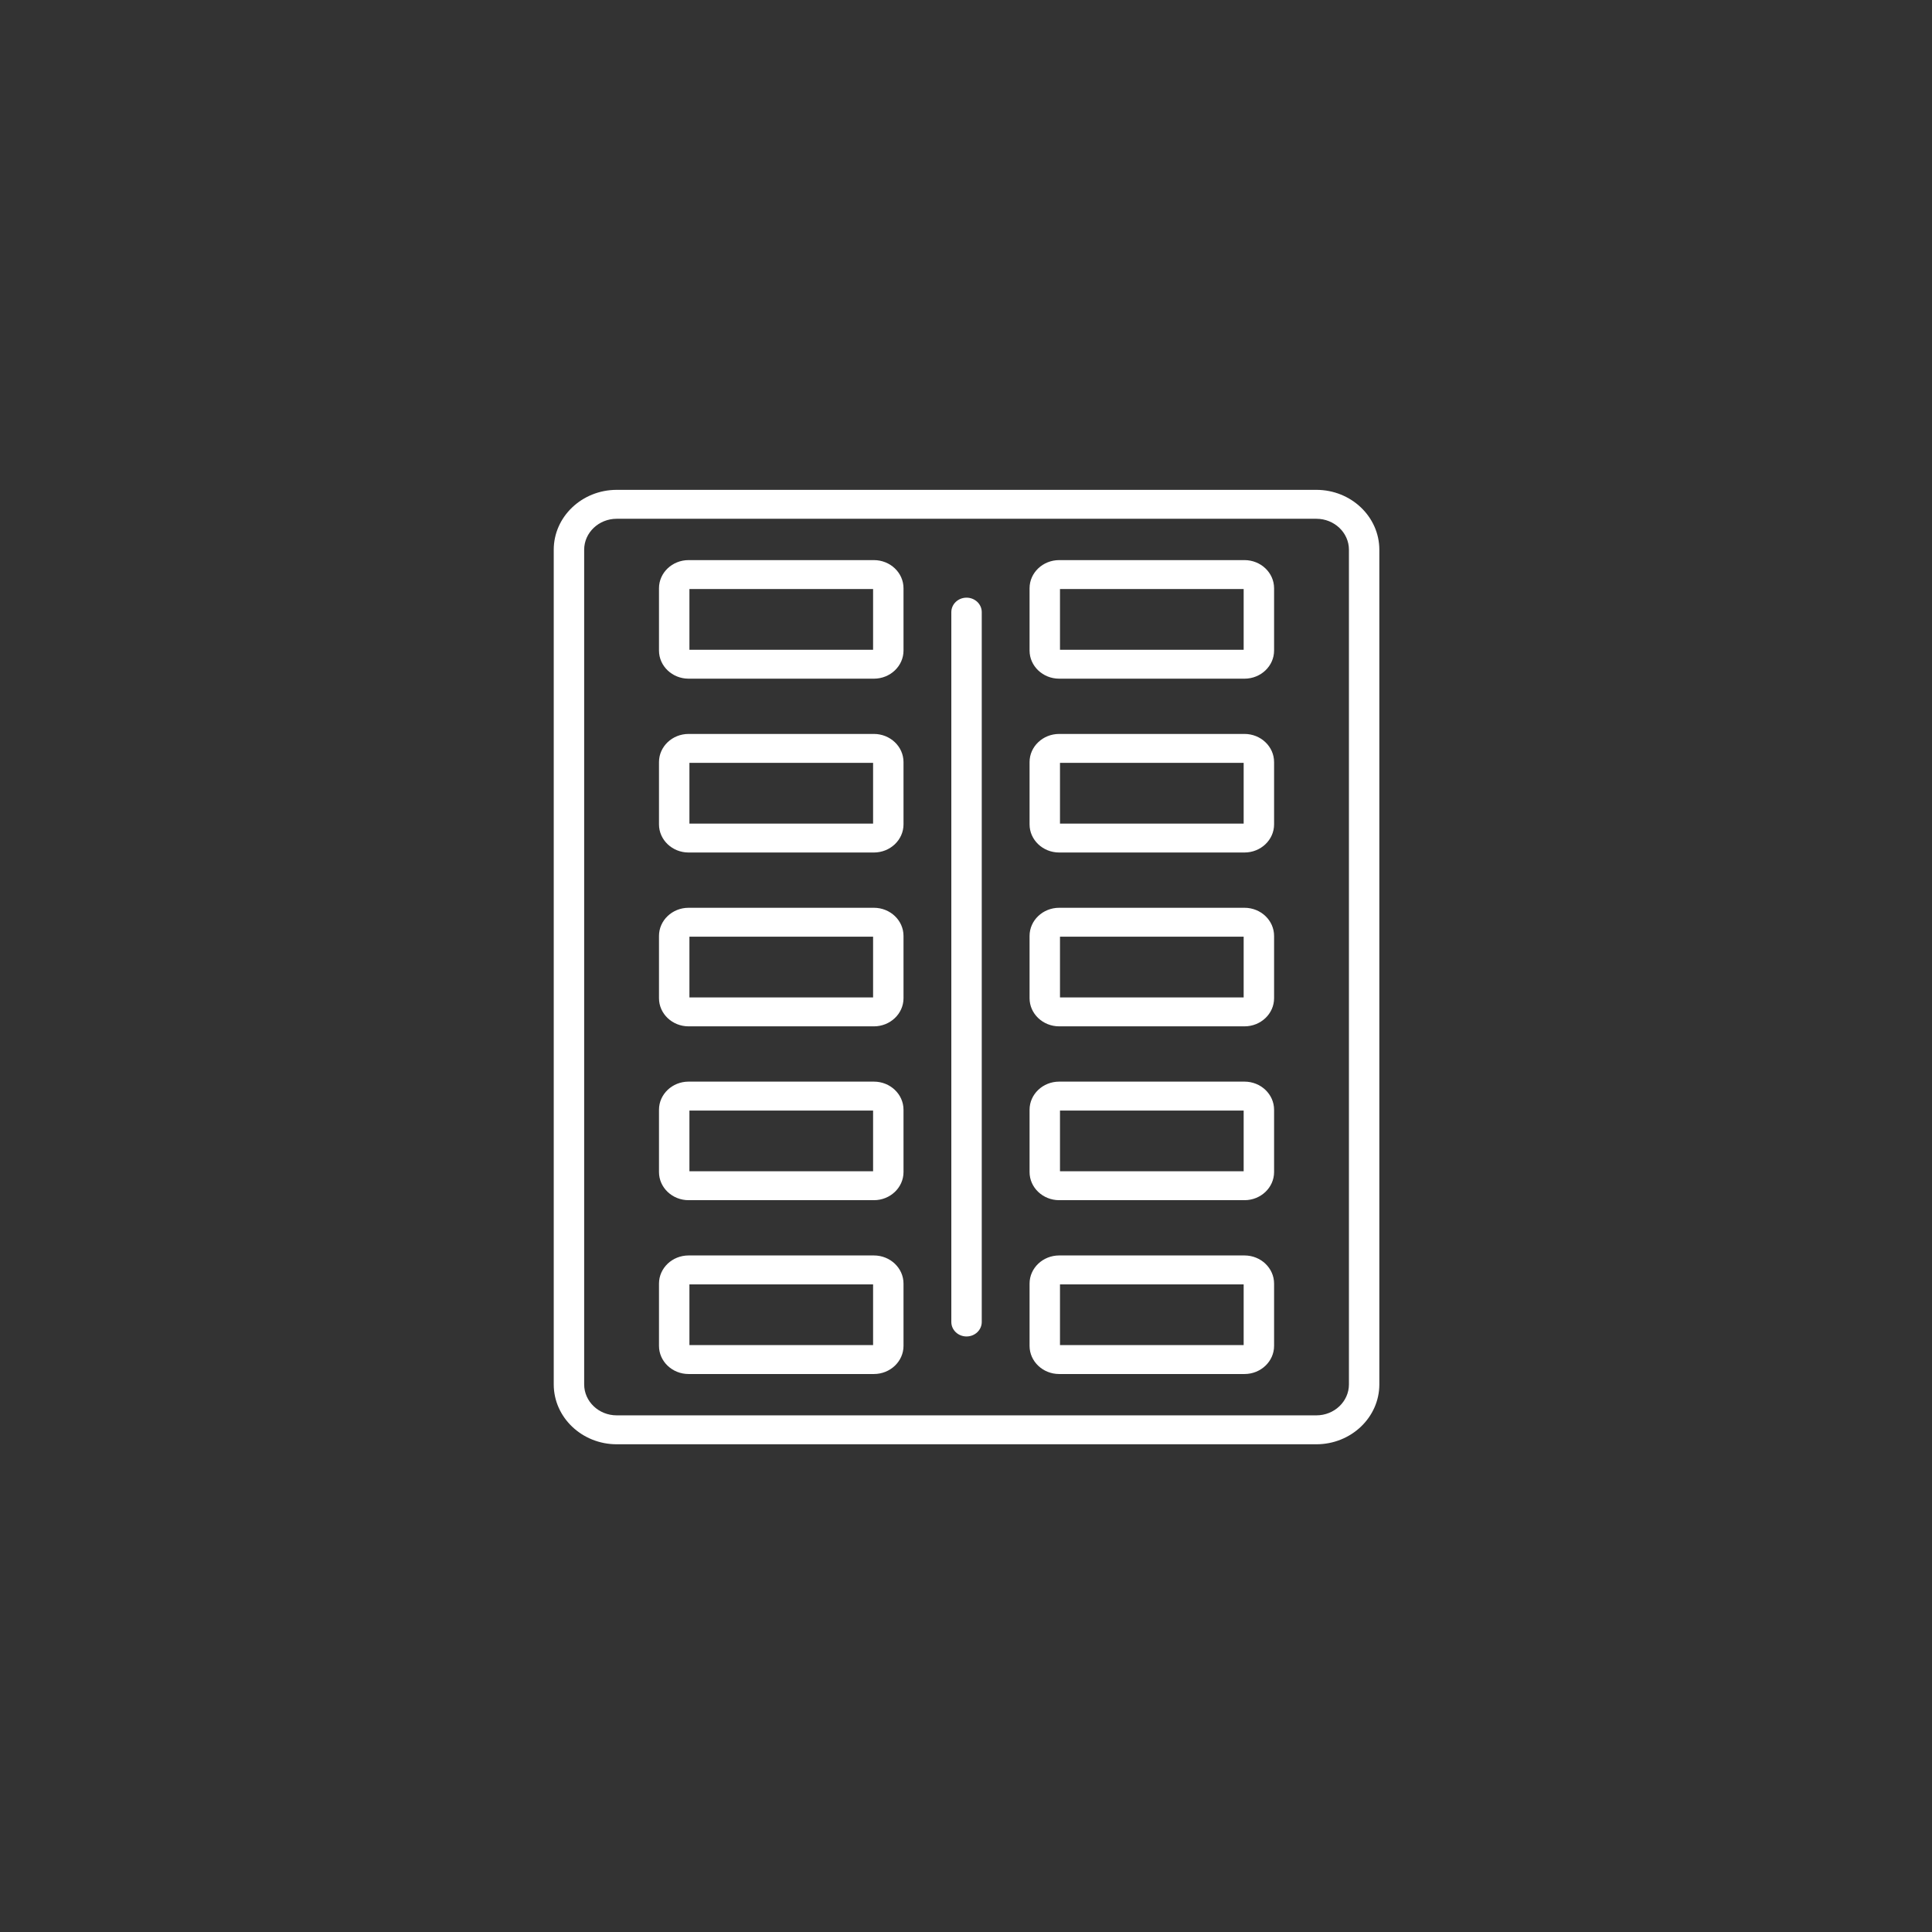
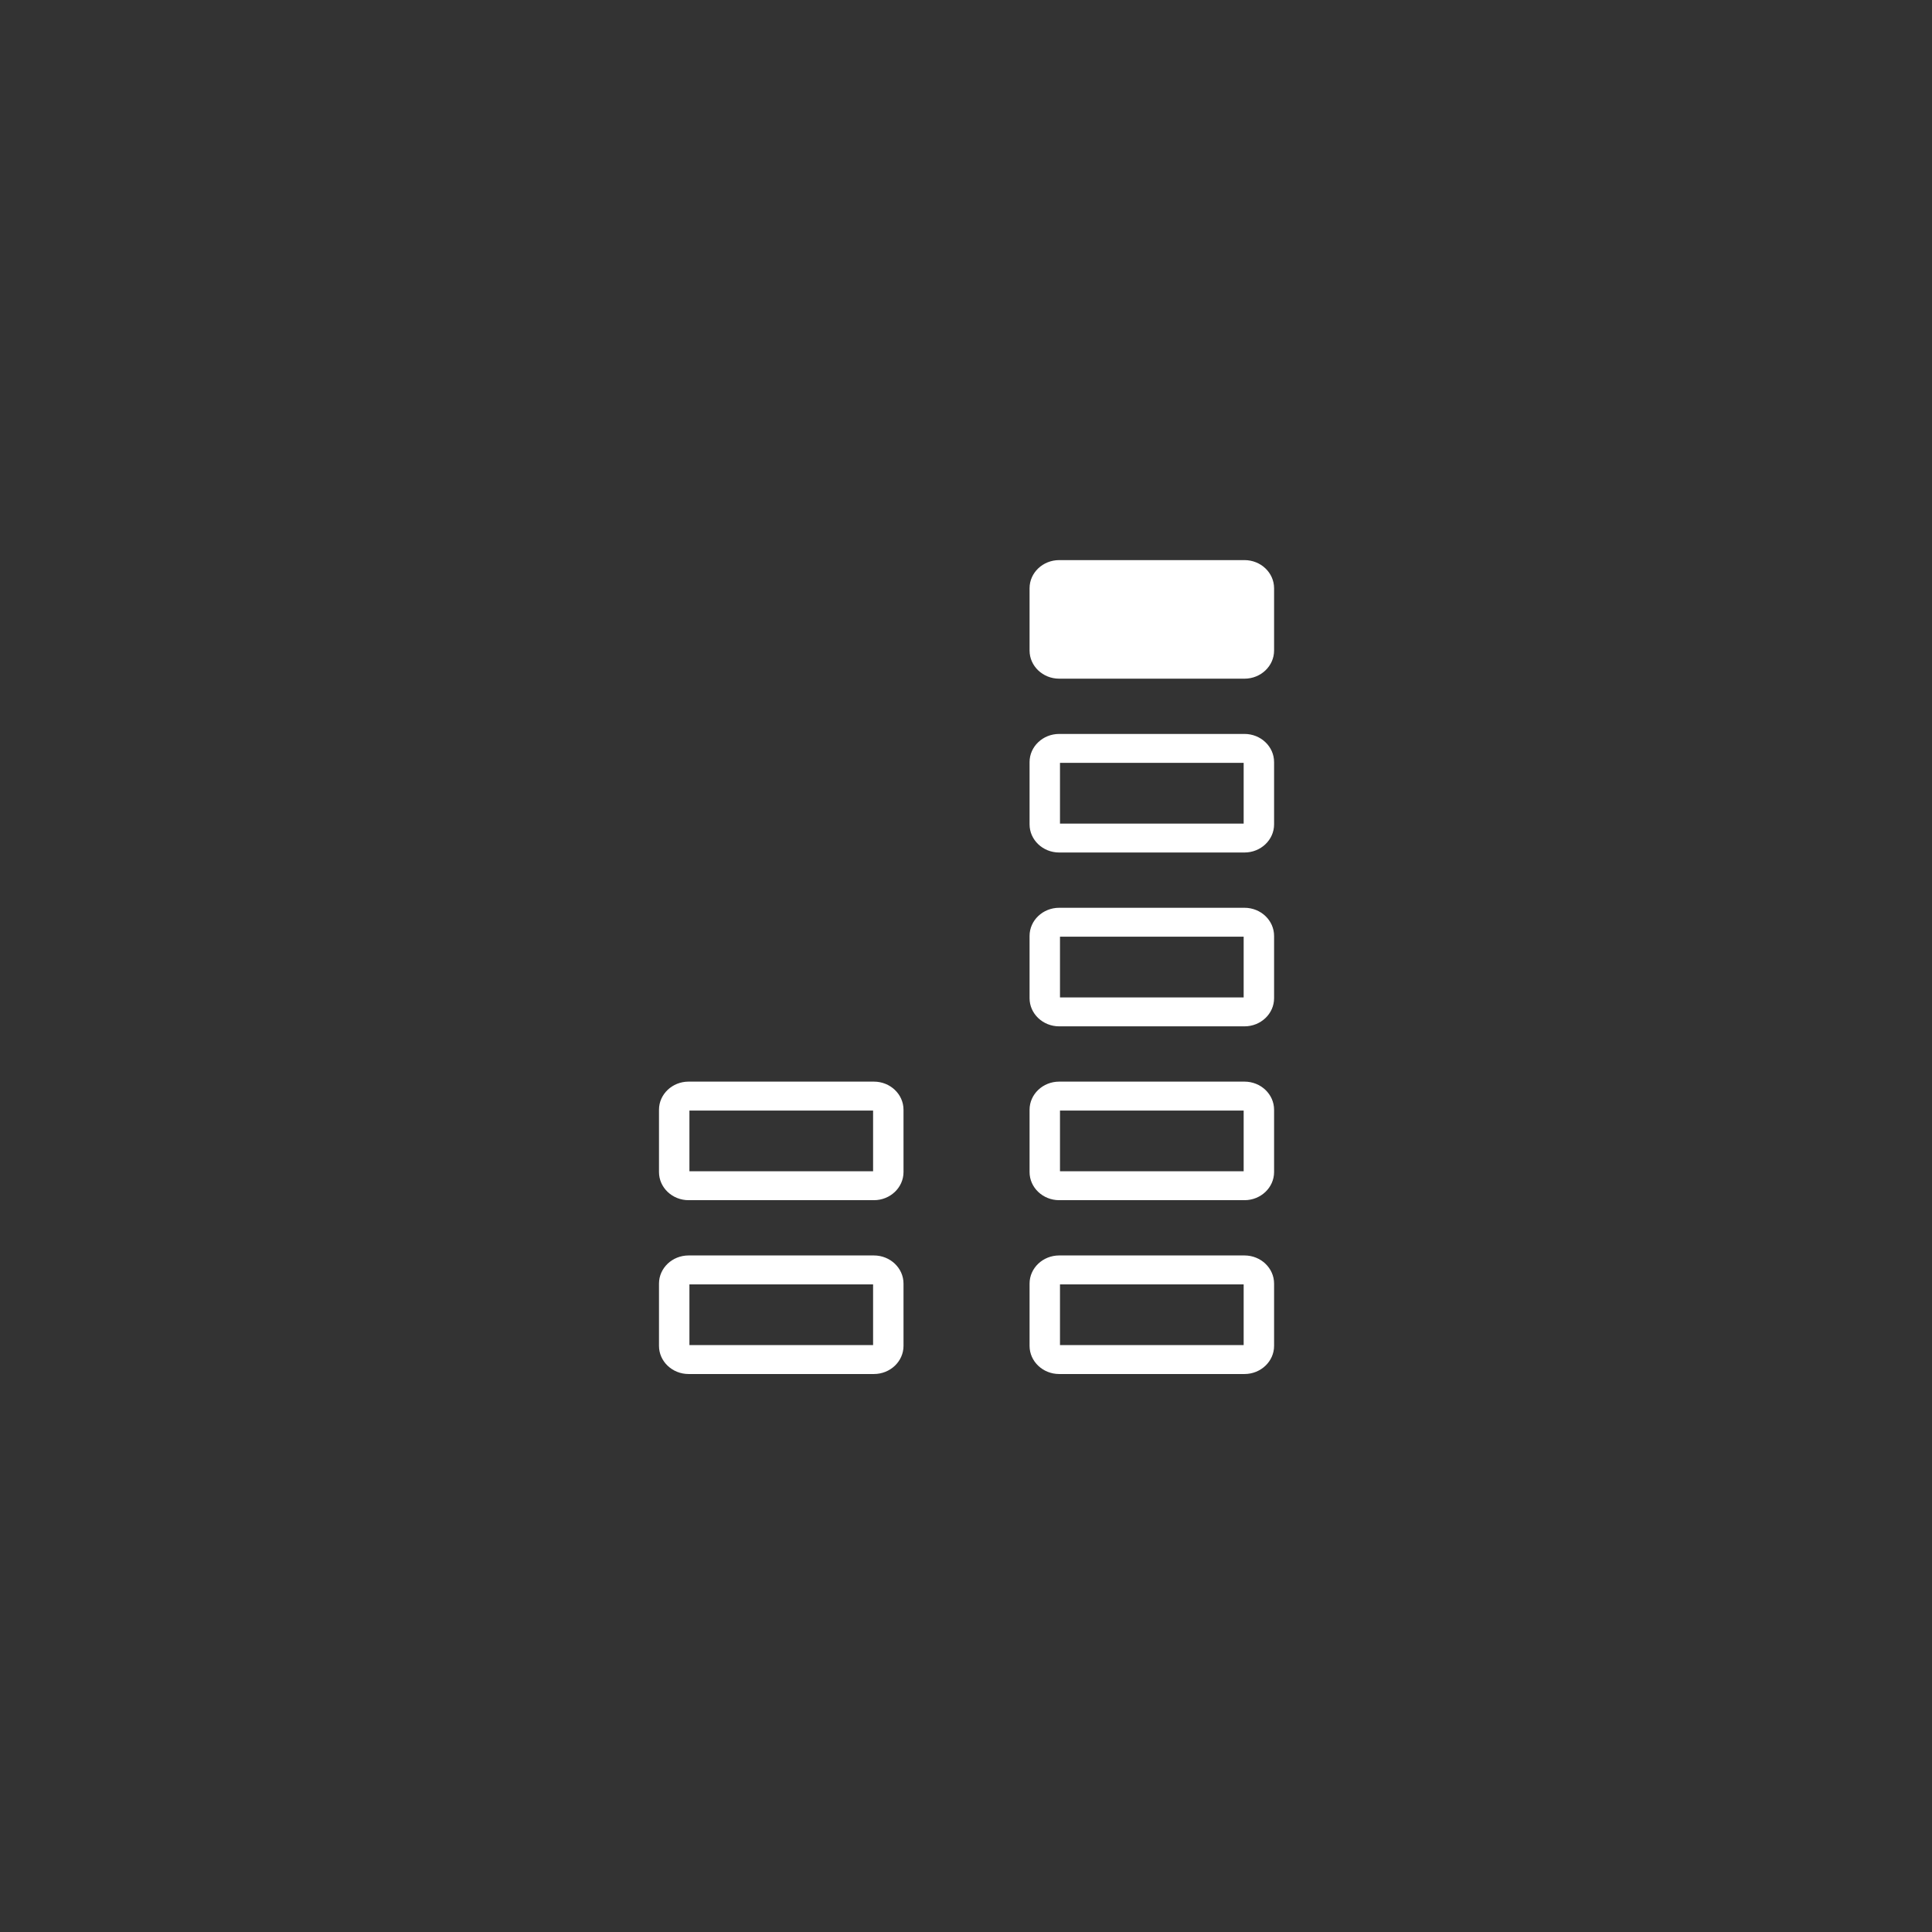
<svg xmlns="http://www.w3.org/2000/svg" width="635" height="635" viewBox="0 0 635 635" fill="none">
  <rect x="0" y="0" width="635" height="635" fill="#333333" stroke="none" />
-   <path fill-rule="evenodd" clip-rule="evenodd" d="M432.651 474.698H202.703C191.284 474.698 182 465.868 182 455.015V180.683C182 169.831 191.283 161.001 202.702 161.001L432.651 161C444.071 161 453.353 169.831 453.353 180.684L453.355 455.014C453.355 465.868 444.07 474.698 432.651 474.698ZM202.703 170.506C196.797 170.506 191.999 175.072 191.999 180.684L192 455.014C192 460.626 196.797 465.192 202.702 465.192L432.651 465.192C438.557 465.192 443.361 460.627 443.361 455.015V180.683C443.361 175.072 438.557 170.507 432.651 170.507L202.703 170.506Z" fill="white" />
-   <path fill-rule="evenodd" clip-rule="evenodd" d="M287.23 223.064H226.321C220.958 223.064 216.594 218.915 216.594 213.816L216.595 193.341C216.595 188.242 220.956 184.094 226.32 184.094L287.23 184.094C292.594 184.094 296.961 188.243 296.961 193.342L296.963 213.816C296.963 218.915 292.594 223.064 287.23 223.064ZM226.595 213.558H286.963V193.6H226.595V213.558Z" fill="white" />
-   <path fill-rule="evenodd" clip-rule="evenodd" d="M287.23 280.197H226.321C220.958 280.197 216.594 276.049 216.594 270.95L216.595 250.475C216.595 245.376 220.956 241.228 226.32 241.228L287.23 241.227C292.594 241.227 296.961 245.376 296.961 250.475L296.963 270.949C296.963 276.048 292.594 280.197 287.23 280.197ZM226.595 270.69H286.963V250.732H226.595V270.69Z" fill="white" />
-   <path fill-rule="evenodd" clip-rule="evenodd" d="M287.23 337.334H226.321C220.958 337.334 216.594 333.187 216.594 328.088L216.595 307.612C216.595 302.513 220.956 298.365 226.32 298.365H287.23C292.594 298.365 296.961 302.514 296.961 307.613L296.963 328.088C296.963 333.186 292.594 337.334 287.23 337.334ZM226.595 327.828H286.963V307.87H226.595V327.828Z" fill="white" />
  <path fill-rule="evenodd" clip-rule="evenodd" d="M287.23 394.47H226.321C220.958 394.47 216.594 390.323 216.594 385.224L216.595 364.749C216.595 359.65 220.956 355.502 226.32 355.502H287.23C292.594 355.502 296.961 359.65 296.961 364.75L296.963 385.223C296.963 390.322 292.594 394.471 287.23 394.47ZM226.595 384.965H286.963V365.007H226.595V384.965Z" fill="white" />
  <path fill-rule="evenodd" clip-rule="evenodd" d="M287.23 451.605H226.321C220.958 451.605 216.594 447.457 216.594 442.359L216.595 421.883C216.595 416.785 220.956 412.637 226.32 412.637H287.23C292.594 412.637 296.961 416.786 296.961 421.885L296.963 442.359C296.963 447.456 292.594 451.607 287.23 451.605ZM226.595 442.1H286.963V422.143H226.595V442.1Z" fill="white" />
-   <path fill-rule="evenodd" clip-rule="evenodd" d="M409.034 223.064H348.124C342.761 223.064 338.392 218.915 338.392 213.816L338.392 193.341C338.392 188.242 342.76 184.094 348.124 184.094L409.034 184.094C414.398 184.094 418.759 188.243 418.759 193.342L418.76 213.816C418.76 218.915 414.397 223.064 409.034 223.064ZM348.392 213.558H408.76V193.6H348.392V213.558Z" fill="white" />
+   <path fill-rule="evenodd" clip-rule="evenodd" d="M409.034 223.064H348.124C342.761 223.064 338.392 218.915 338.392 213.816L338.392 193.341C338.392 188.242 342.76 184.094 348.124 184.094L409.034 184.094C414.398 184.094 418.759 188.243 418.759 193.342L418.76 213.816C418.76 218.915 414.397 223.064 409.034 223.064ZM348.392 213.558H408.76H348.392V213.558Z" fill="white" />
  <path fill-rule="evenodd" clip-rule="evenodd" d="M409.034 280.197H348.124C342.761 280.197 338.392 276.049 338.392 270.95L338.392 250.475C338.392 245.376 342.76 241.228 348.124 241.228L409.034 241.227C414.398 241.227 418.759 245.376 418.759 250.475L418.76 270.949C418.76 276.048 414.397 280.197 409.034 280.197ZM348.392 270.69H408.76V250.732H348.392V270.69Z" fill="white" />
  <path fill-rule="evenodd" clip-rule="evenodd" d="M409.034 337.334H348.124C342.761 337.334 338.392 333.187 338.392 328.088L338.392 307.612C338.392 302.513 342.76 298.365 348.124 298.365H409.034C414.398 298.365 418.759 302.514 418.759 307.613L418.76 328.088C418.76 333.186 414.397 337.334 409.034 337.334ZM348.392 327.828H408.76V307.87H348.392V327.828Z" fill="white" />
  <path fill-rule="evenodd" clip-rule="evenodd" d="M409.034 394.47H348.124C342.761 394.47 338.392 390.323 338.392 385.224L338.392 364.749C338.392 359.65 342.76 355.502 348.124 355.502H409.034C414.398 355.502 418.759 359.65 418.759 364.75L418.76 385.223C418.76 390.322 414.397 394.471 409.034 394.47ZM348.392 384.965H408.76V365.007H348.392V384.965Z" fill="white" />
  <path fill-rule="evenodd" clip-rule="evenodd" d="M409.034 451.605H348.124C342.761 451.605 338.392 447.457 338.392 442.359L338.392 421.883C338.392 416.785 342.76 412.637 348.124 412.637H409.034C414.398 412.637 418.759 416.786 418.759 421.885L418.76 442.359C418.76 447.456 414.397 451.607 409.034 451.605ZM348.392 442.1H408.76V422.143H348.392V442.1Z" fill="white" />
-   <path fill-rule="evenodd" clip-rule="evenodd" d="M317.678 439.262C314.917 439.262 312.677 437.134 312.677 434.509V201.19C312.677 198.565 314.916 196.438 317.676 196.438C320.438 196.436 322.677 198.565 322.677 201.19V434.508C322.677 437.133 320.437 439.262 317.678 439.262Z" fill="white" />
</svg>